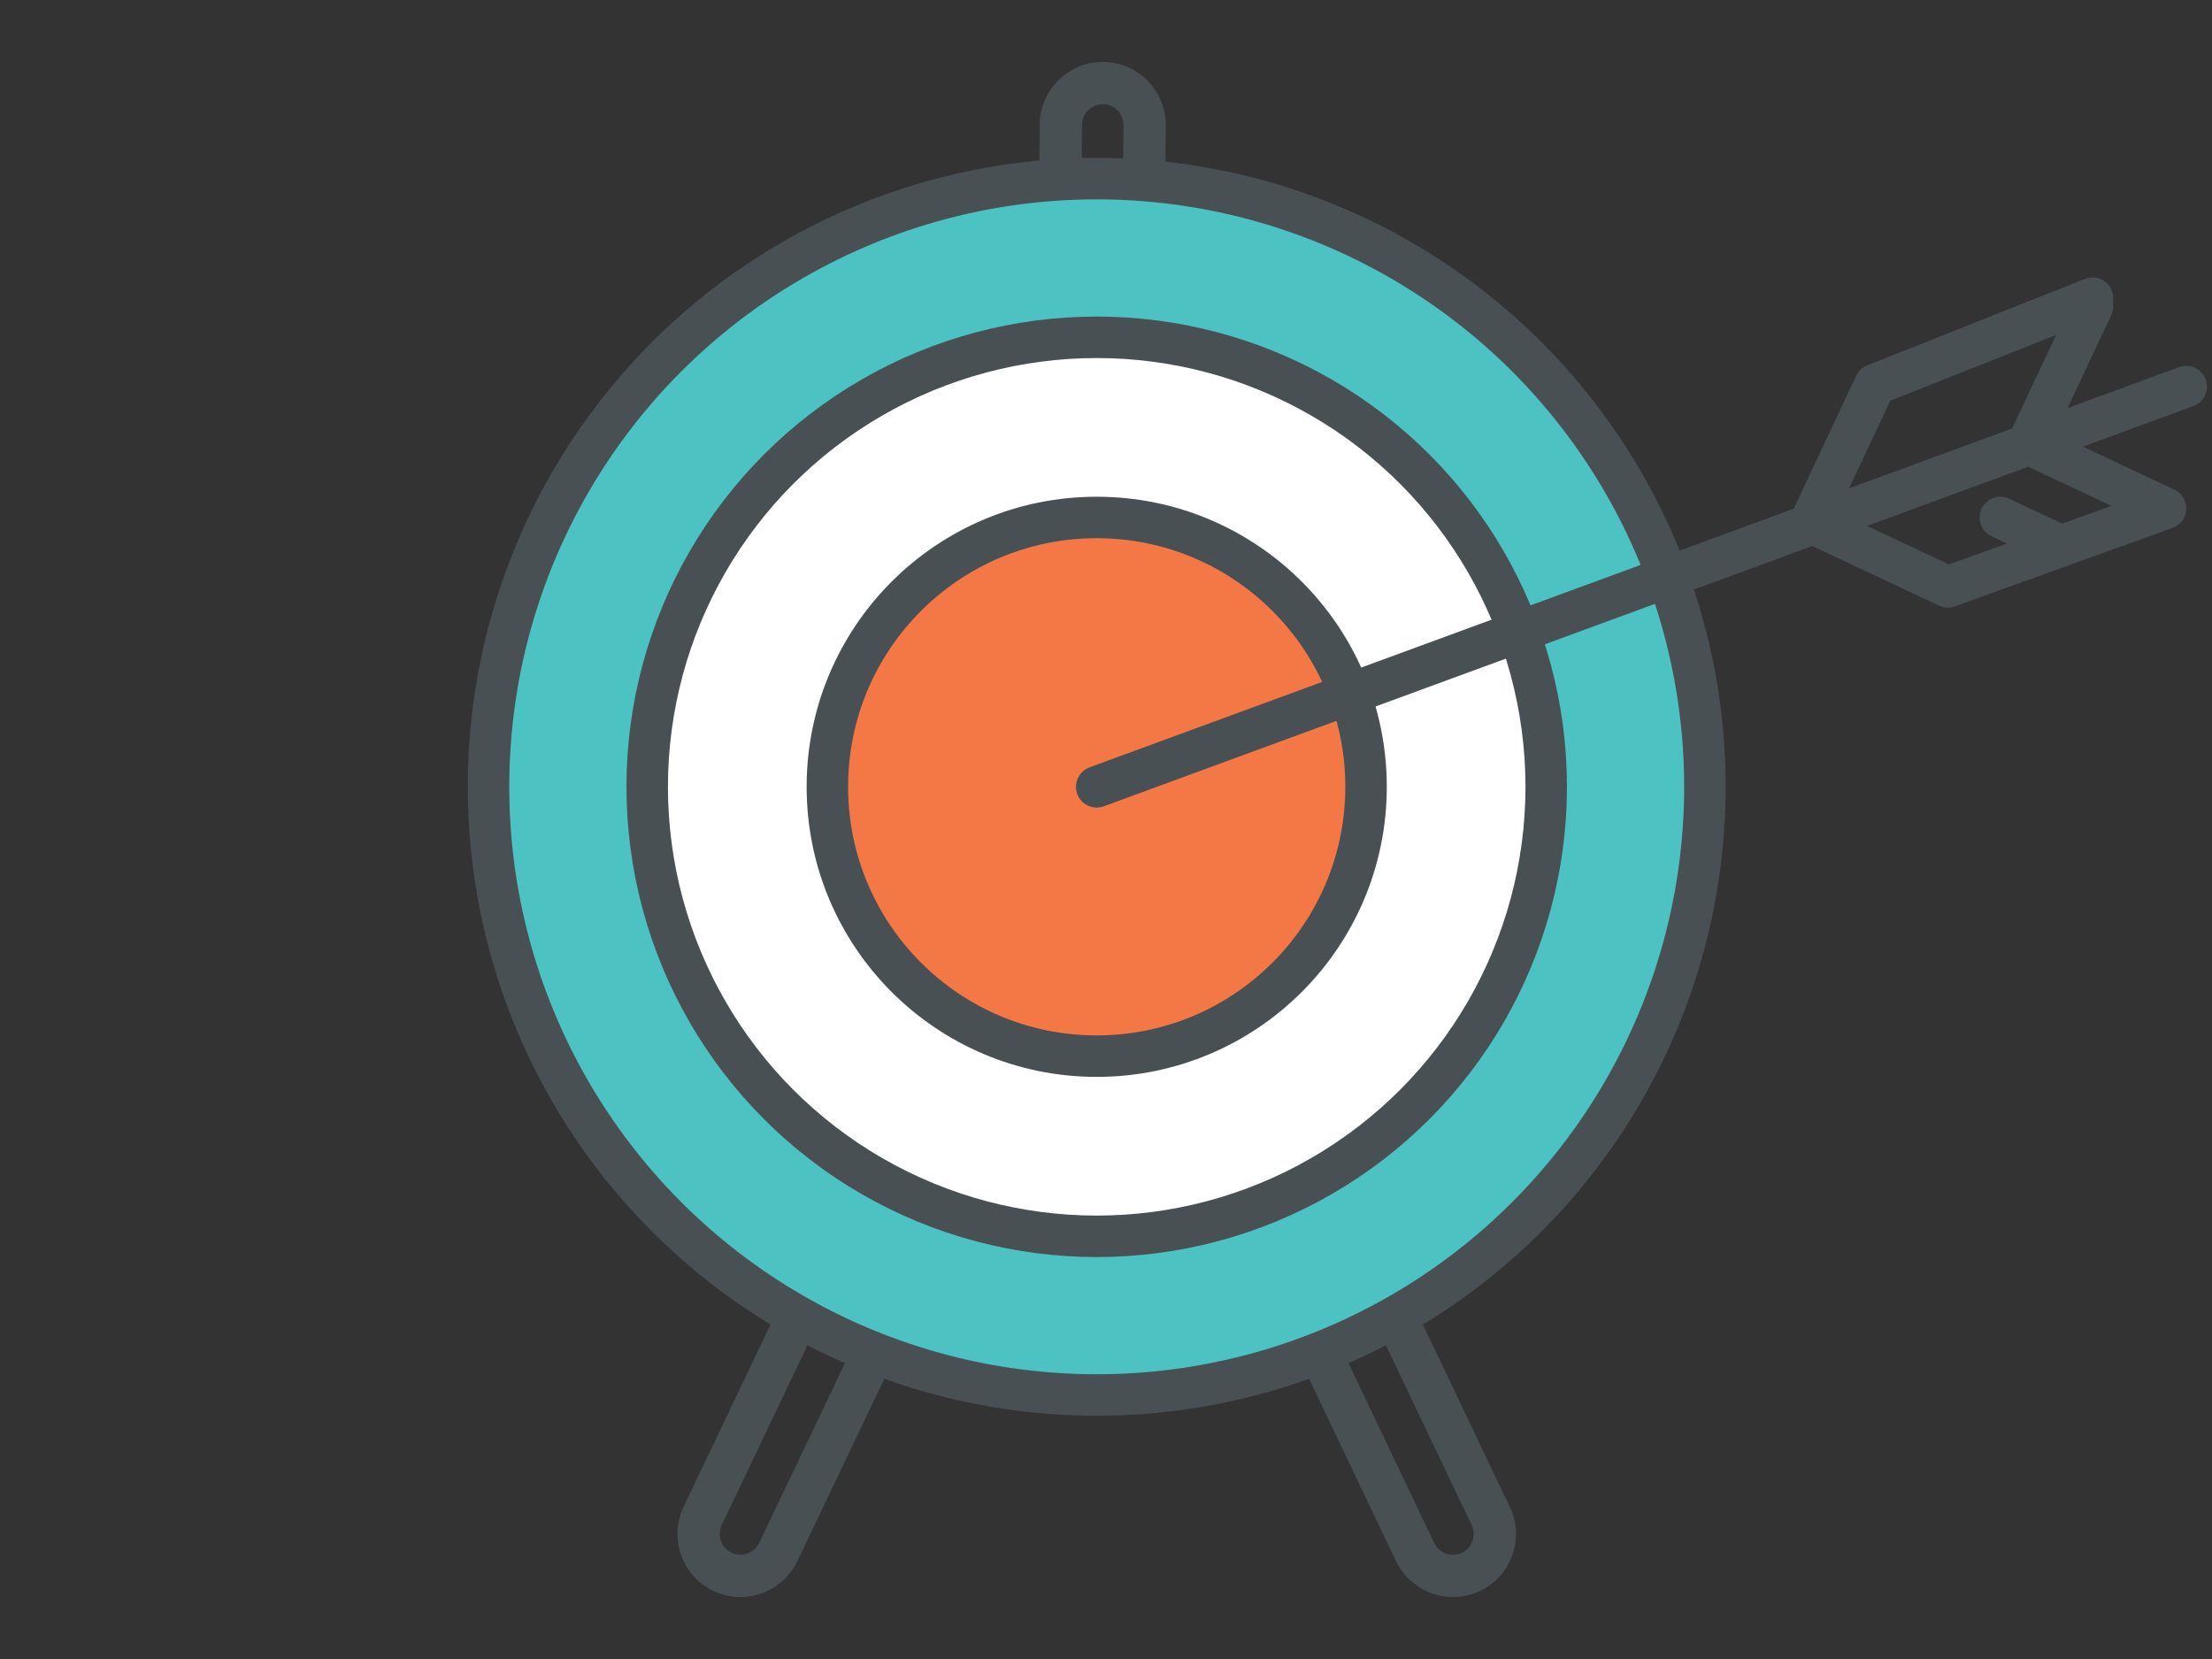
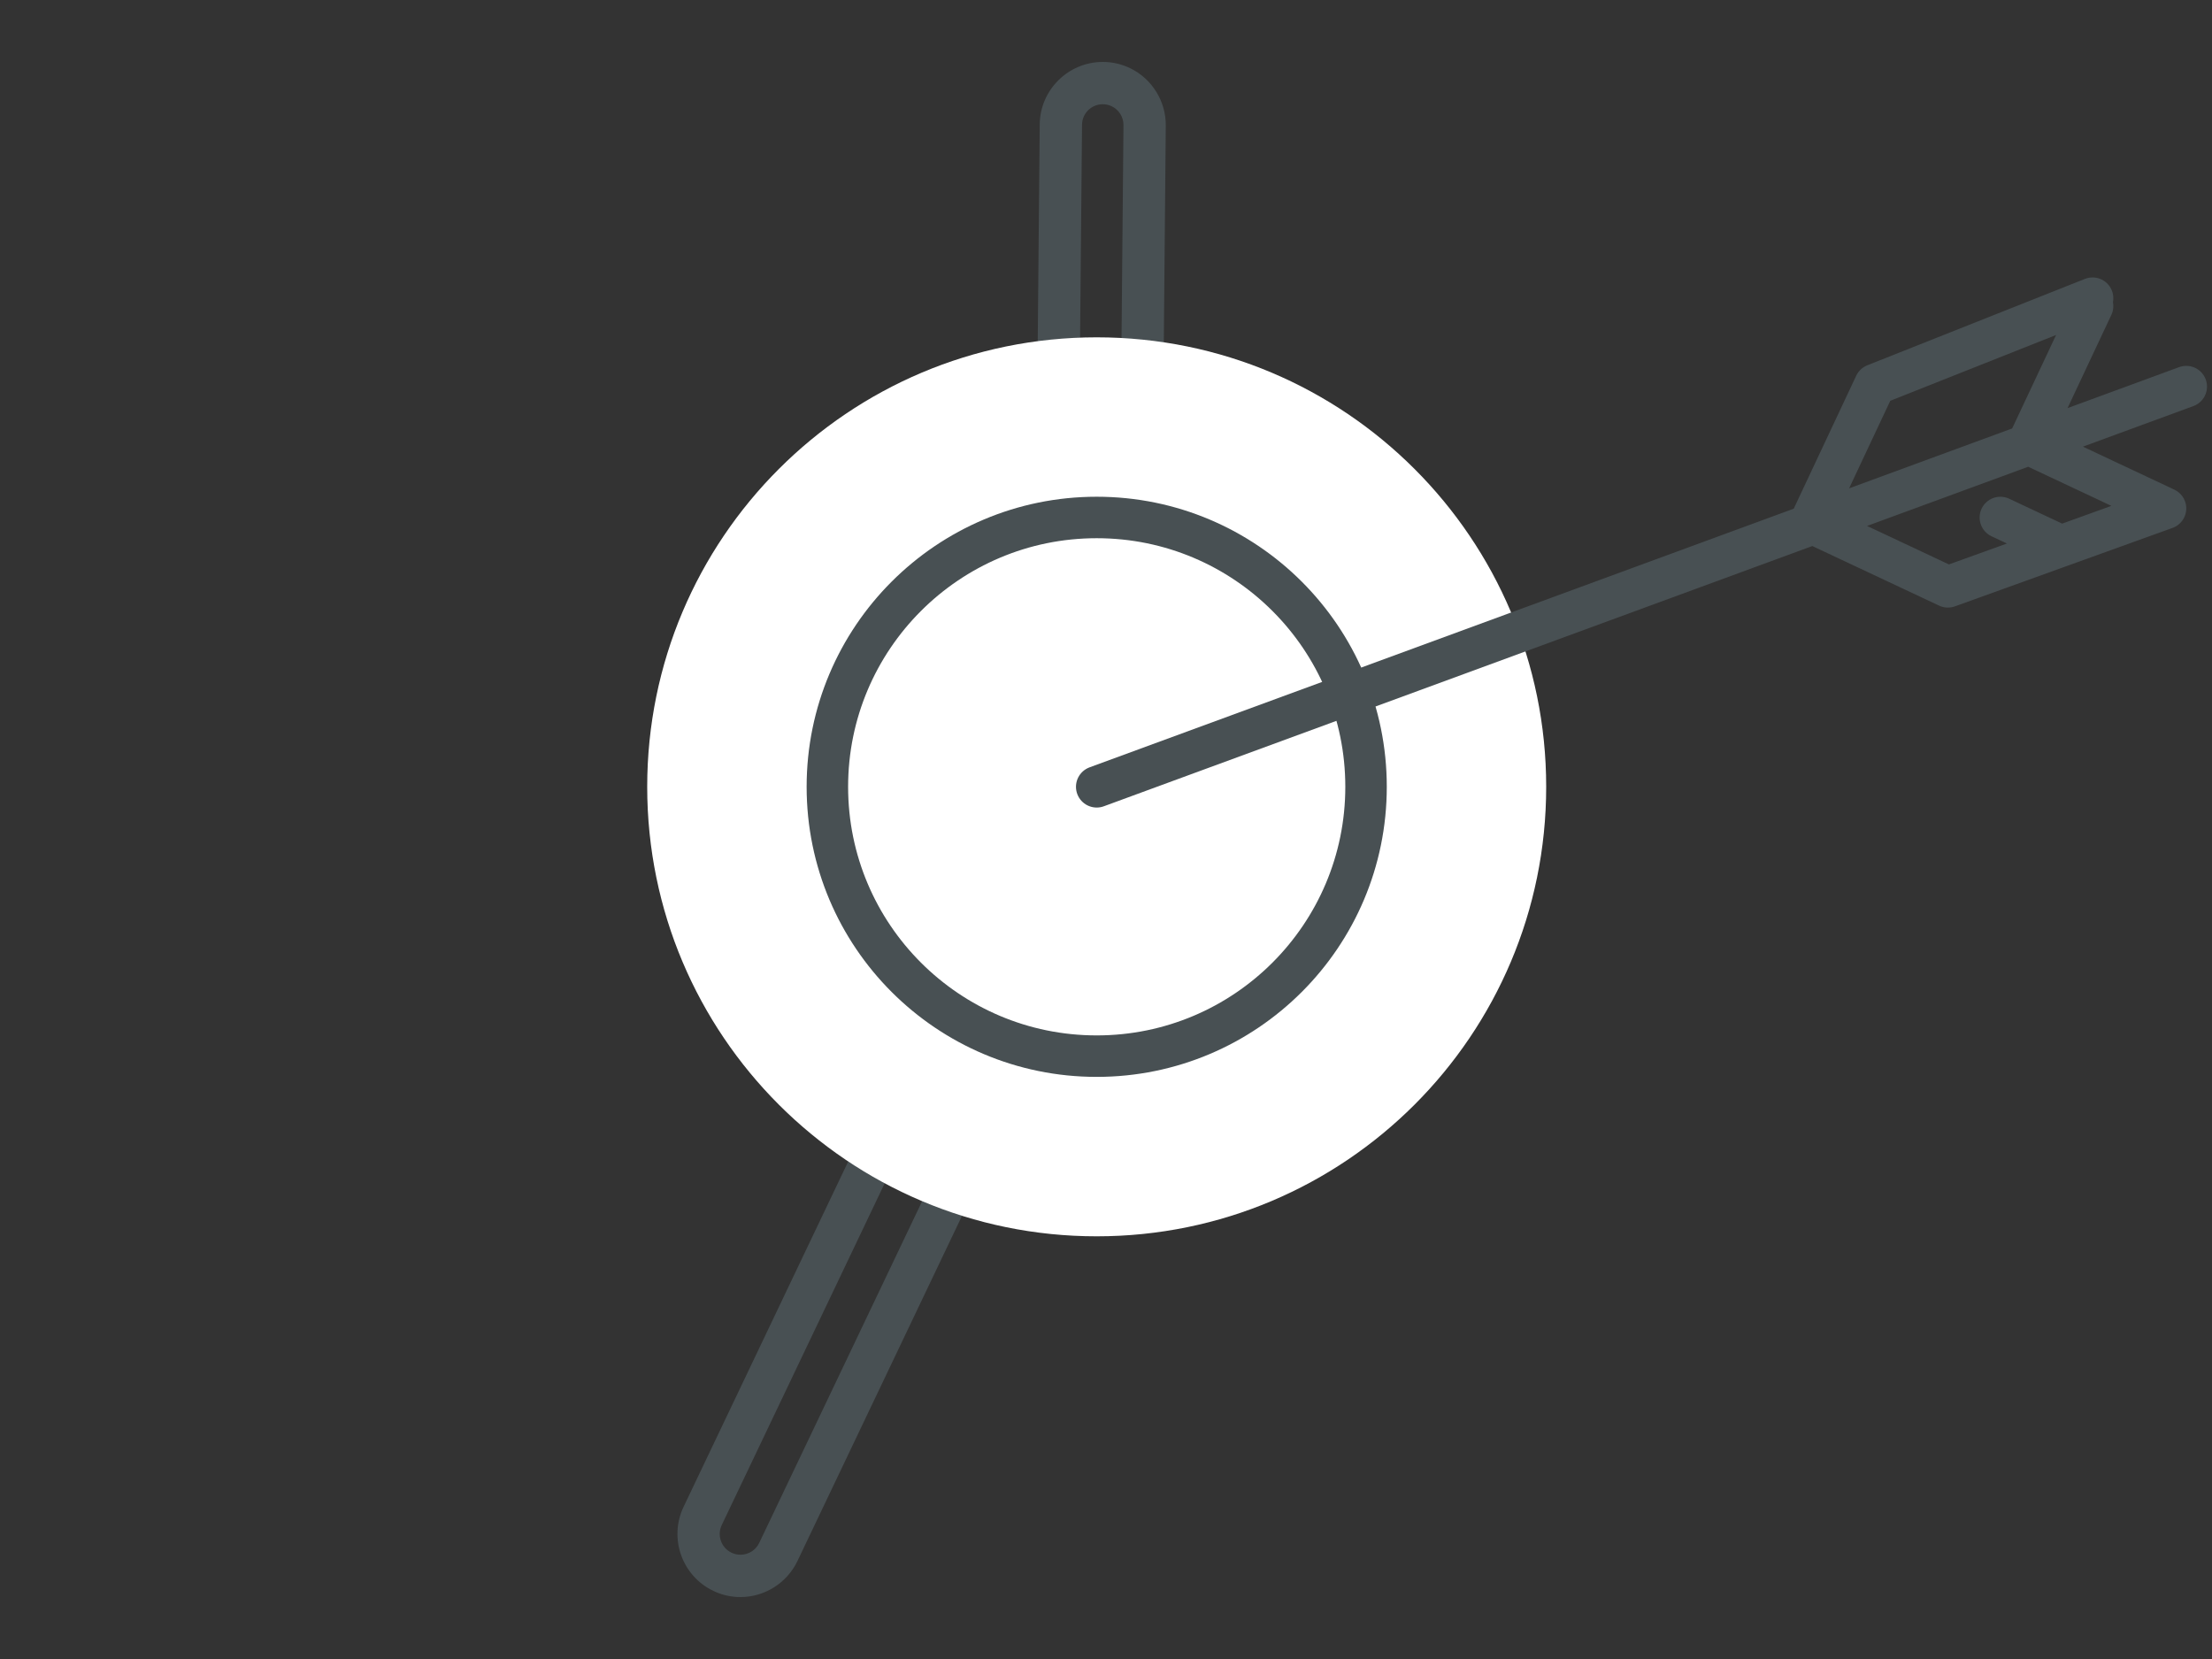
<svg xmlns="http://www.w3.org/2000/svg" version="1.1" id="Warstwa_1" x="0px" y="0px" width="80px" height="60px" viewBox="0 0 80 60" enable-background="new 0 0 80 60" xml:space="preserve">
  <rect x="0" y="0" width="80" height="60" fill="#333333" stroke="none" />
  <g>
-     <path fill="#485053" d="M39.663,26.176L39.663,26.176c-0.337,0-0.676,0.077-0.981,0.222c-0.55,0.262-0.965,0.723-1.168,1.297   c-0.204,0.574-0.171,1.194,0.092,1.743L50.488,56.46c0.377,0.789,1.185,1.299,2.059,1.299c0.343,0,0.674-0.075,0.982-0.223   c0.549-0.261,0.964-0.722,1.166-1.296c0.204-0.575,0.172-1.194-0.092-1.743L41.721,27.475   C41.347,26.688,40.539,26.176,39.663,26.176 M39.663,27.706c0.28,0,0.549,0.158,0.677,0.427l12.884,27.023   c0.177,0.374,0.02,0.821-0.354,1c-0.104,0.05-0.214,0.073-0.323,0.073c-0.28,0-0.549-0.158-0.677-0.427L38.987,28.779   c-0.179-0.374-0.02-0.822,0.354-1C39.445,27.73,39.555,27.706,39.663,27.706" />
    <path fill="#485053" d="M39.882,2.24c-1.249,0-2.271,1.016-2.279,2.264l-0.219,23.933c-0.005,0.608,0.227,1.183,0.654,1.617   c0.428,0.436,1,0.677,1.61,0.682c1.265,0,2.288-1.016,2.296-2.265l0.218-23.932c0.007-0.876-0.497-1.688-1.283-2.07   c-0.309-0.15-0.639-0.227-0.981-0.229h-0.005H39.882z M39.882,3.77h0.006c0.115,0.001,0.224,0.027,0.322,0.075   c0.252,0.122,0.424,0.382,0.422,0.68l-0.218,23.936c-0.003,0.413-0.338,0.745-0.75,0.745h-0.005   c-0.414-0.003-0.749-0.342-0.745-0.755l0.219-23.937C39.135,4.102,39.47,3.77,39.882,3.77" />
    <path fill="#485053" d="M39.664,26.176L39.664,26.176c-0.875,0-1.684,0.51-2.06,1.3L24.722,54.498   c-0.54,1.136-0.057,2.499,1.078,3.039c0.305,0.148,0.636,0.223,0.98,0.223c0.874,0,1.681-0.51,2.058-1.298l12.884-27.025   c0.262-0.549,0.294-1.169,0.09-1.743c-0.203-0.573-0.618-1.033-1.169-1.296C40.344,26.254,40.003,26.176,39.664,26.176    M39.664,27.706c0.107,0,0.218,0.023,0.322,0.074c0.374,0.178,0.532,0.625,0.355,0.999L27.458,55.802   c-0.129,0.27-0.398,0.427-0.678,0.427c-0.108,0-0.219-0.023-0.322-0.073c-0.374-0.178-0.533-0.625-0.356-0.999l12.884-27.023   C39.115,27.864,39.384,27.706,39.664,27.706" />
-     <path fill="#4DC2C2" d="M61.659,28.456c0,12.148-9.849,21.996-21.995,21.996c-12.149,0-21.996-9.848-21.996-21.996   c0-12.147,9.847-21.995,21.996-21.995C51.81,6.461,61.659,16.309,61.659,28.456" />
-     <circle fill="none" stroke="#485053" stroke-width="1.5" stroke-linecap="round" stroke-linejoin="round" stroke-miterlimit="10" cx="39.664" cy="28.456" r="21.996" />
    <path fill="#FFFFFF" d="M55.92,28.456c0,8.979-7.277,16.257-16.257,16.257c-8.978,0-16.256-7.278-16.256-16.257   c0-8.978,7.278-16.256,16.256-16.256C48.643,12.2,55.92,19.478,55.92,28.456" />
-     <circle fill="none" stroke="#485053" stroke-width="1.5" stroke-linecap="round" stroke-linejoin="round" stroke-miterlimit="10" cx="39.664" cy="28.456" r="16.257" />
-     <path fill="#F47846" d="M49.405,28.456c0,5.38-4.361,9.741-9.741,9.741c-5.379,0-9.74-4.361-9.74-9.741   c0-5.379,4.361-9.74,9.74-9.74C45.044,18.716,49.405,23.077,49.405,28.456" />
    <circle fill="none" stroke="#485053" stroke-width="1.5" stroke-linecap="round" stroke-linejoin="round" stroke-miterlimit="10" cx="39.664" cy="28.456" r="9.741" />
    <path fill="none" stroke="#485053" stroke-width="1.5" stroke-linecap="round" stroke-linejoin="round" stroke-miterlimit="10" d="   M65.472,18.885l4.976,2.339l7.871-2.837l-4.977-2.34 M74.543,19.748l-2.197-1.032 M75.681,10.784l-7.87,3.124l-2.339,4.977    M75.681,11.07l-2.339,4.977 M39.664,28.456l39.405-14.474" />
  </g>
</svg>